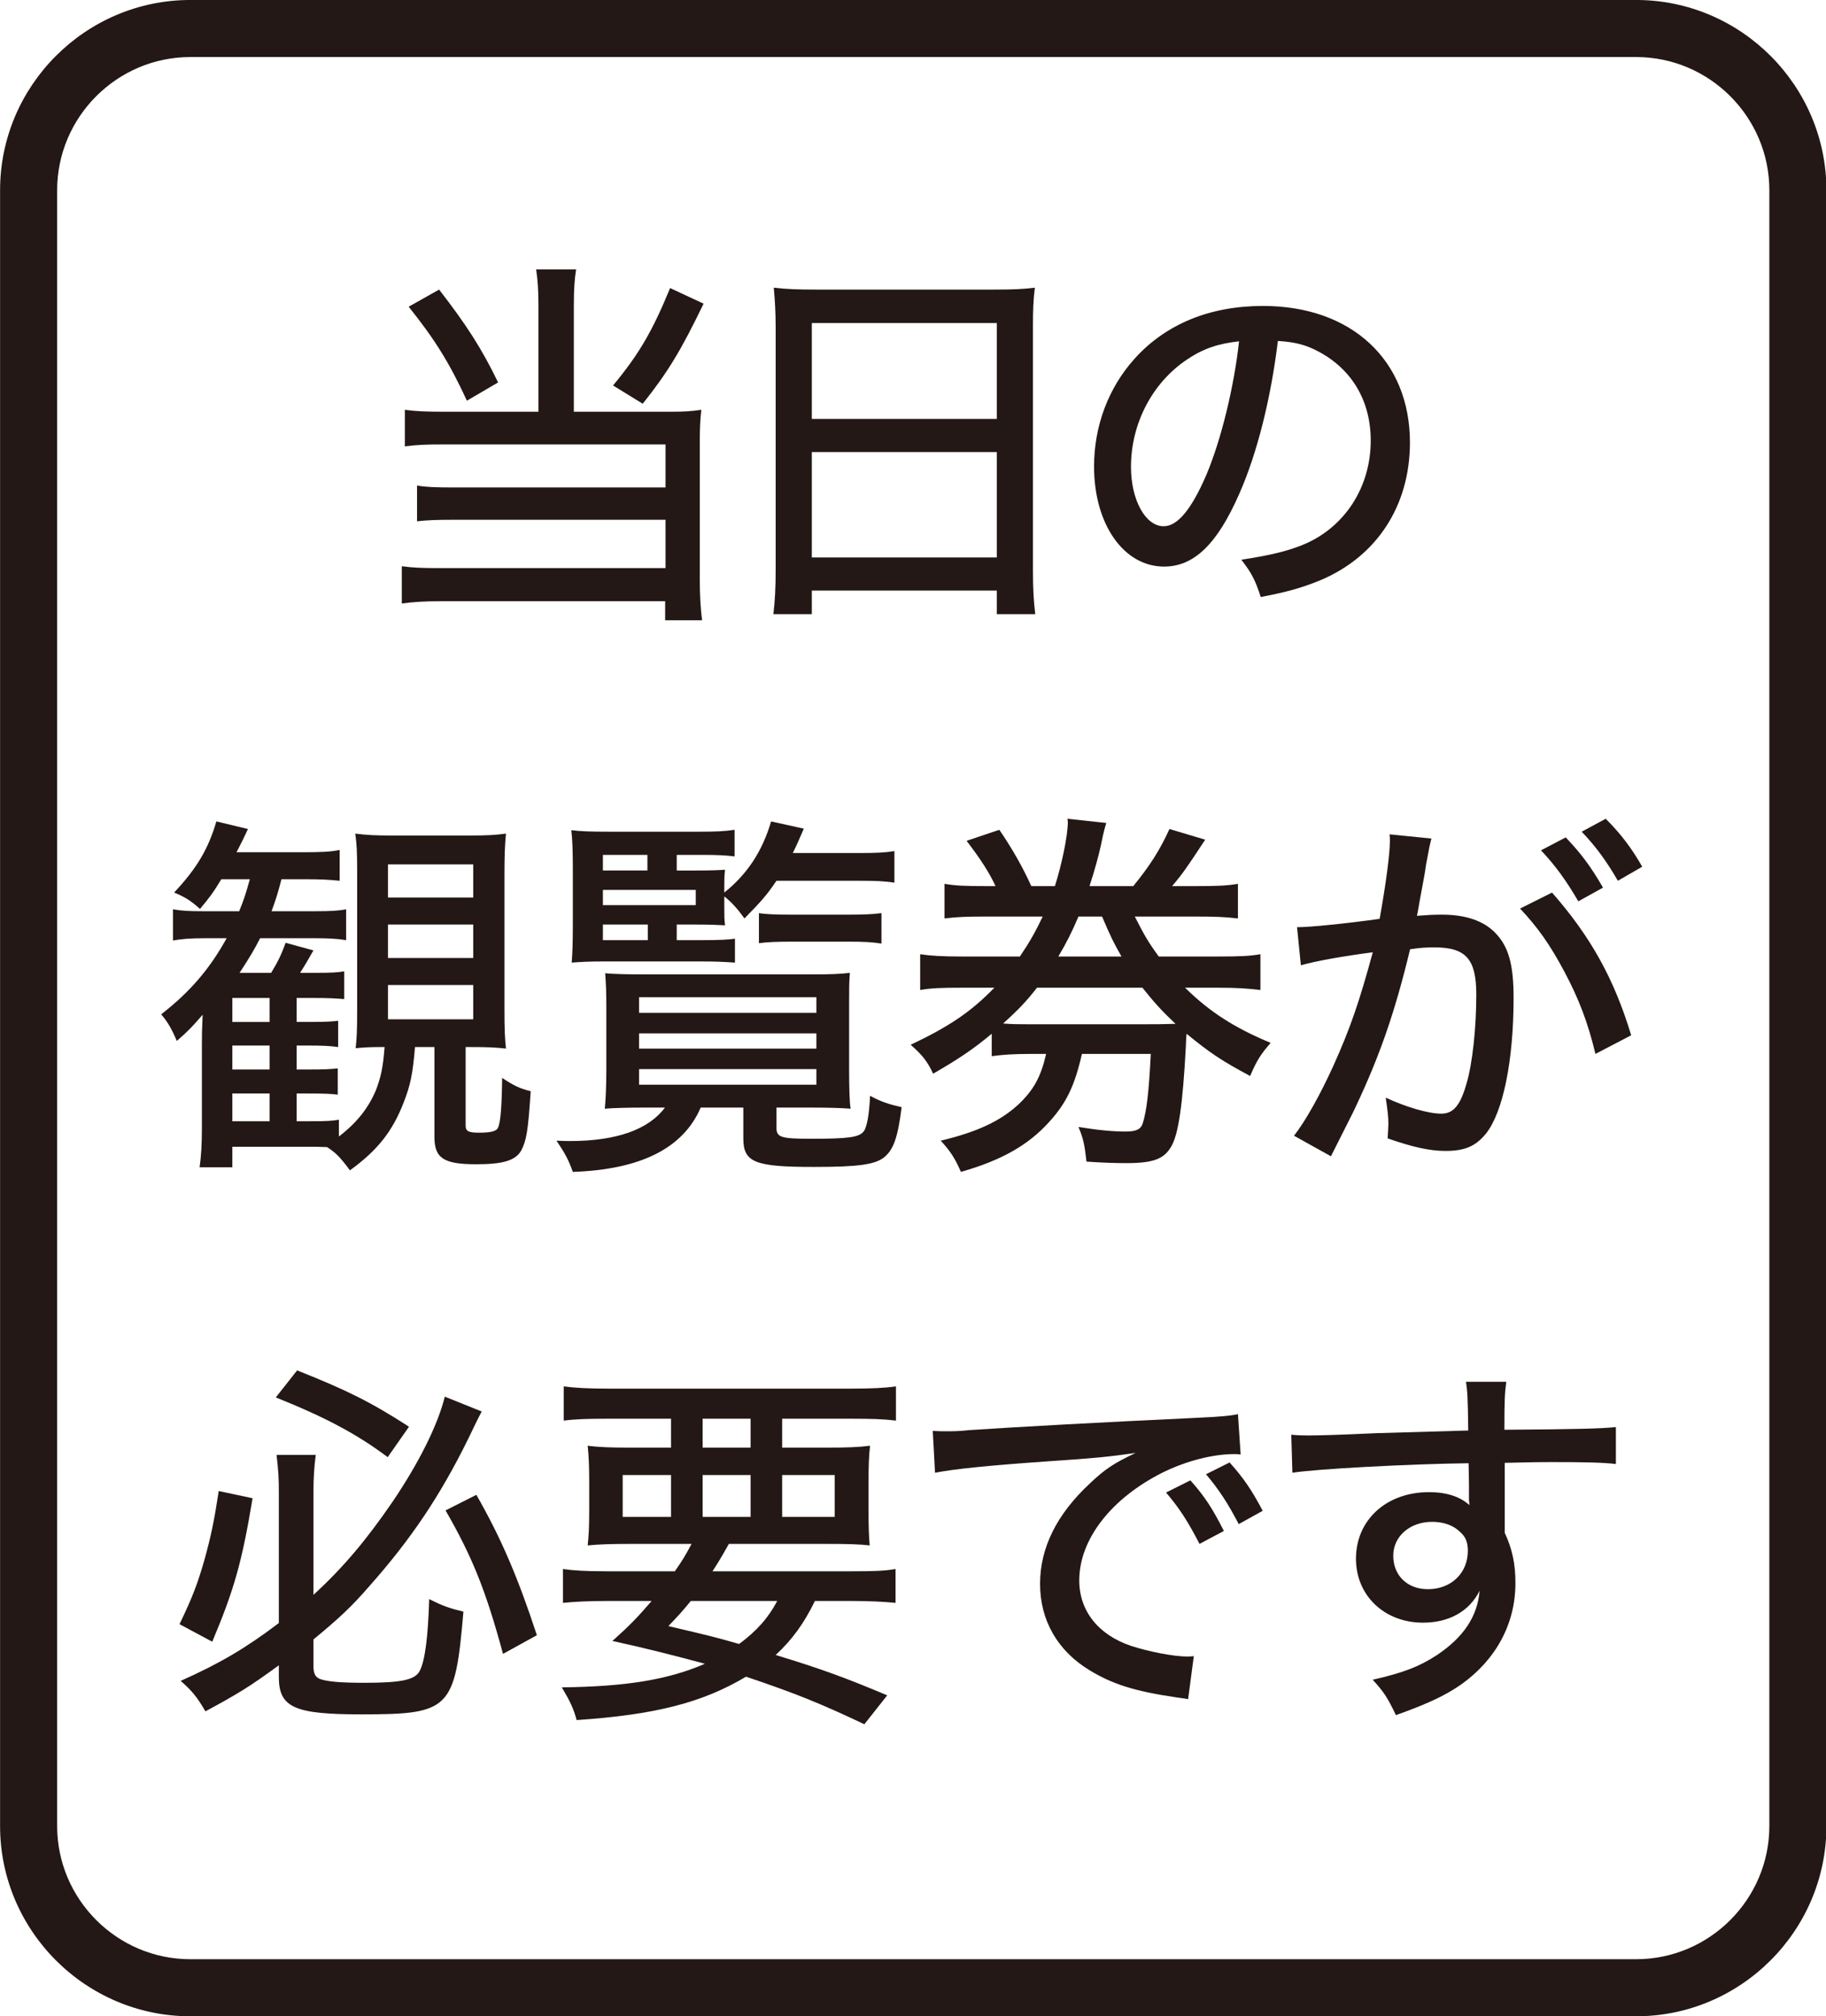
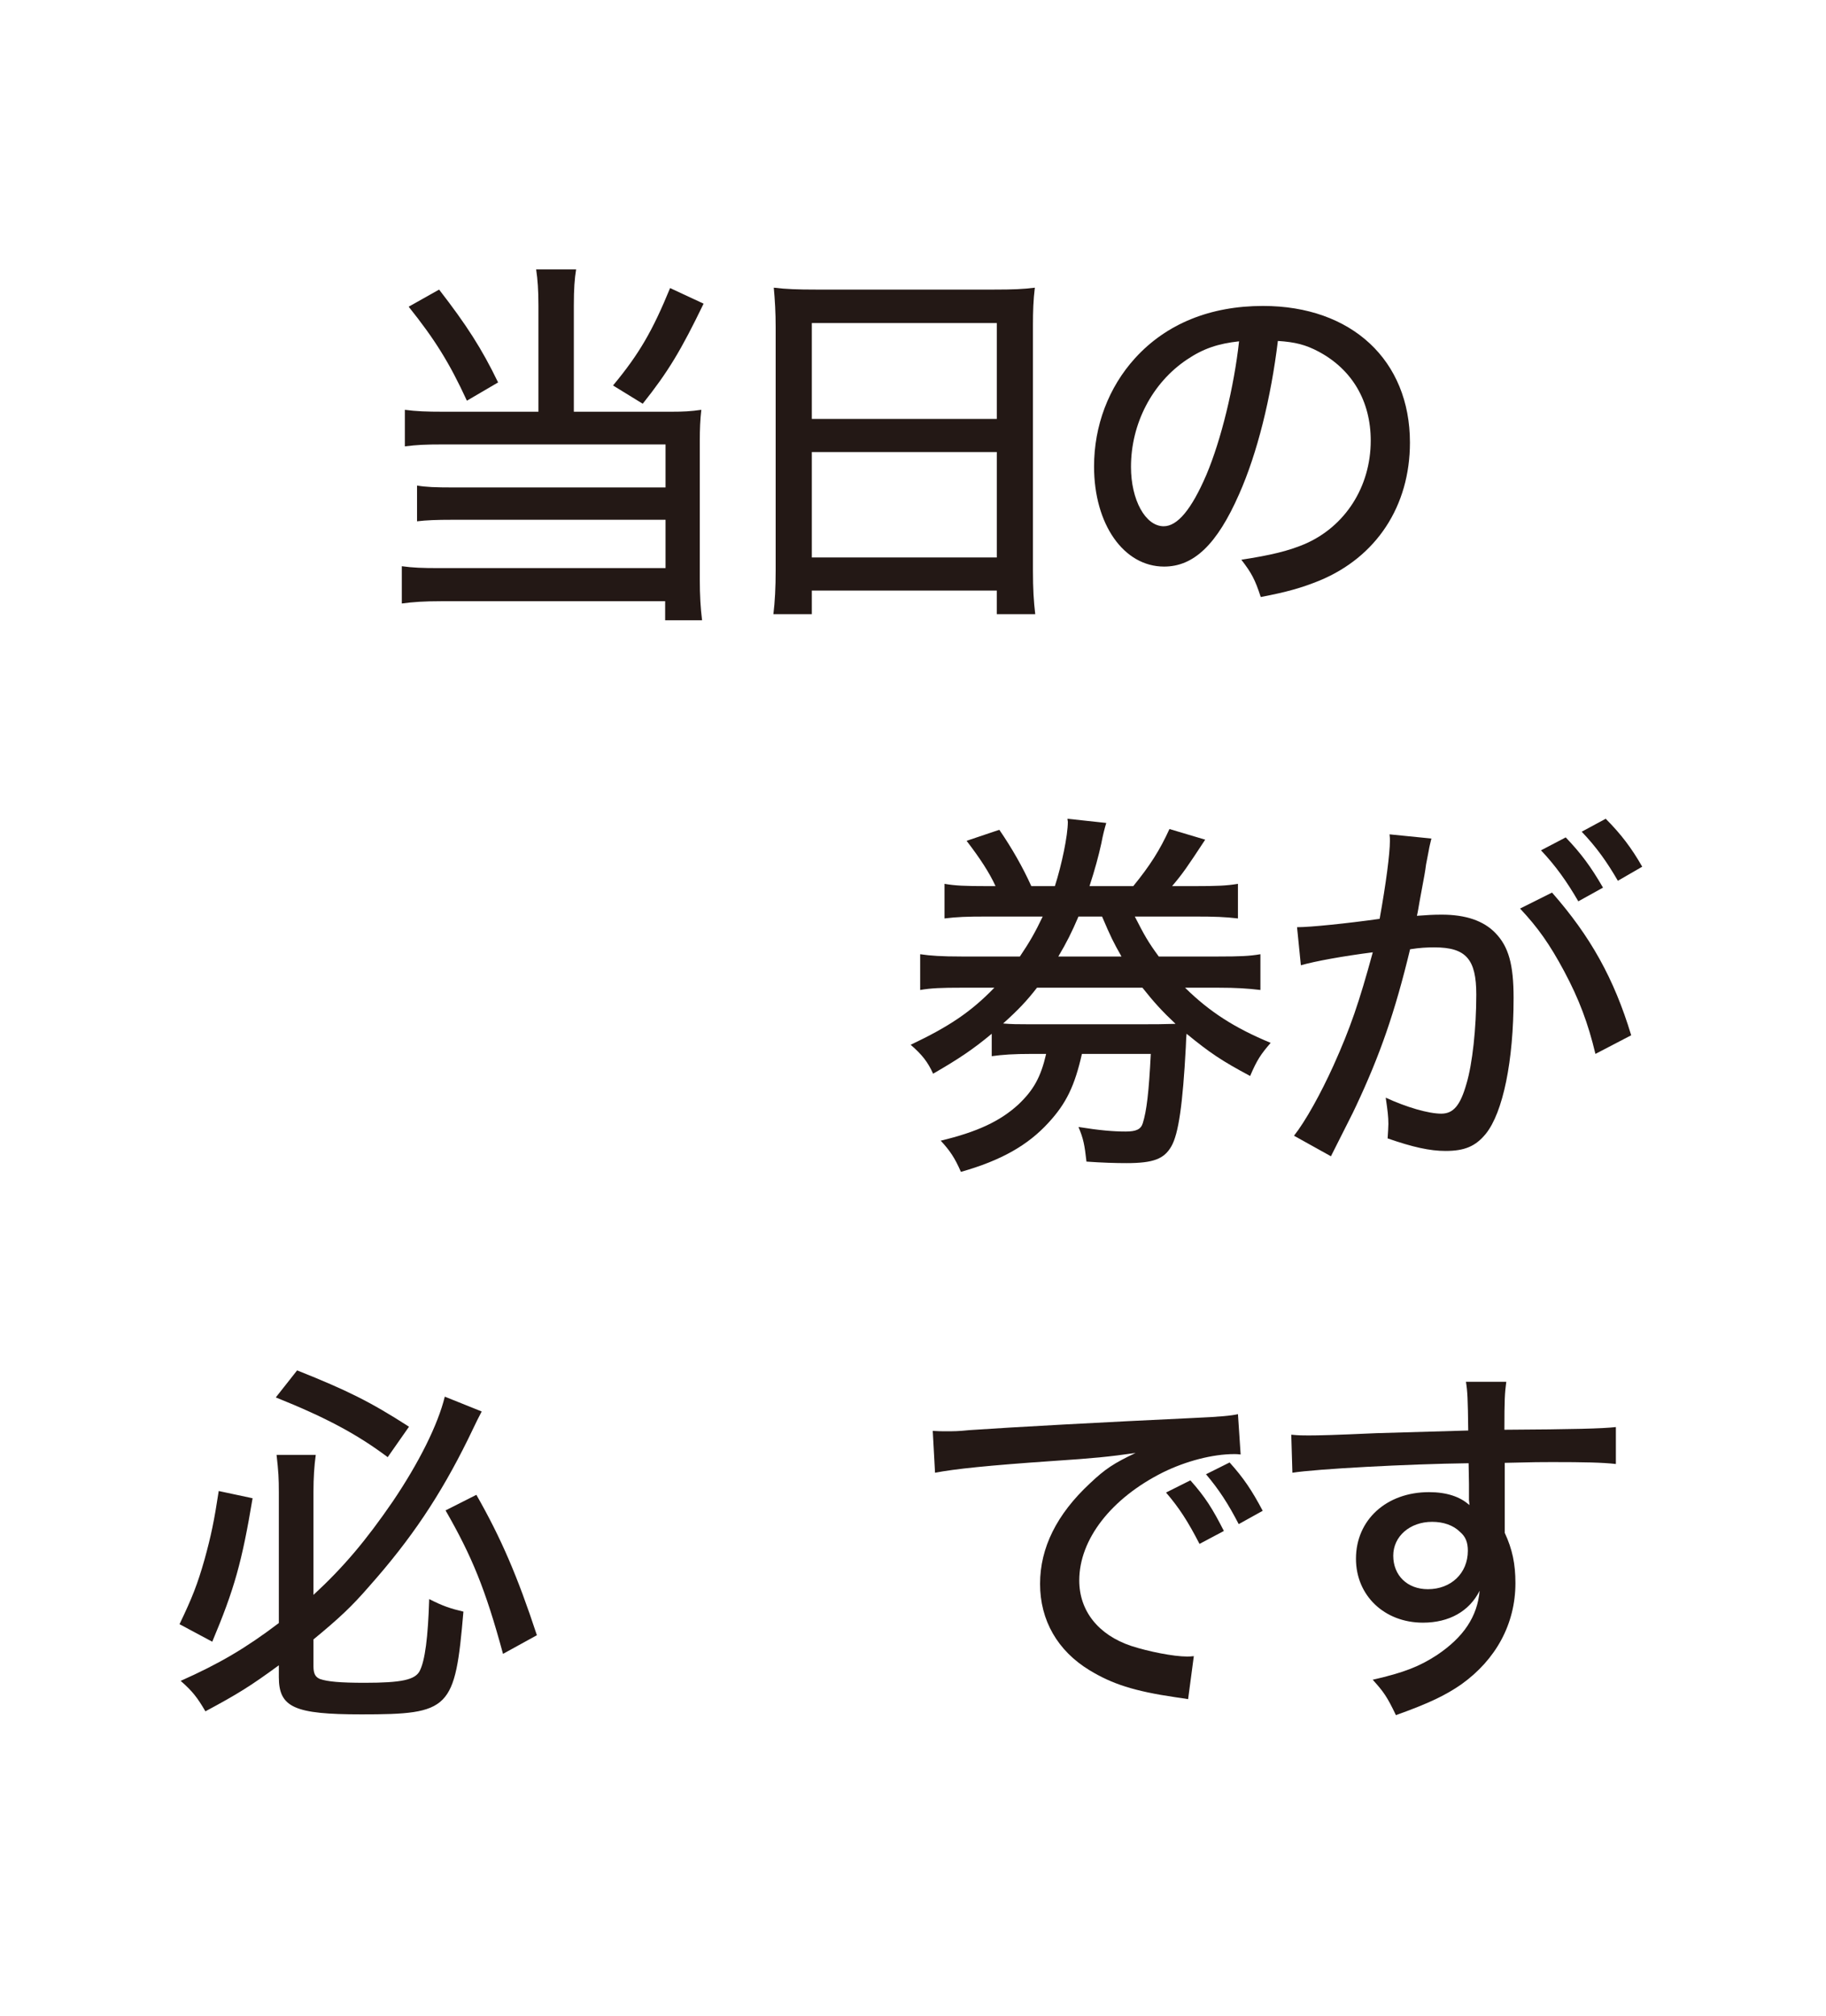
<svg xmlns="http://www.w3.org/2000/svg" xmlns:ns1="http://www.serif.com/" width="96px" height="106px" version="1.1" xml:space="preserve" style="fill-rule:evenodd;clip-rule:evenodd;stroke-linejoin:round;stroke-miterlimit:2;">
  <g id="アートボード1" transform="matrix(2.916,0,0,2,-43.954,-26)">
-     <rect x="15.075" y="13" width="32.925" height="53" style="fill:none;" />
    <g id="レイヤー-4" ns1:id="レイヤー 4" transform="matrix(0.343,0,0,0.5,14.586,11.787)">
      <g transform="matrix(1,0,0,1,38.405,33.233)">
        <path d="M0,-14.843C-1.18,-12.403 -1.86,-11.263 -3.2,-9.582L-4.761,-10.542C-3.381,-12.202 -2.681,-13.423 -1.761,-15.663L0,-14.843ZM-13.903,-15.583C-12.463,-13.723 -11.662,-12.483 -10.802,-10.702L-12.442,-9.742C-13.362,-11.742 -14.143,-12.983 -15.503,-14.683L-13.903,-15.583ZM-8.682,-14.743C-8.682,-15.564 -8.722,-16.104 -8.802,-16.644L-6.701,-16.644C-6.781,-16.163 -6.821,-15.623 -6.821,-14.743L-6.821,-9.162L-1.7,-9.162C-1.061,-9.162 -0.68,-9.182 -0.12,-9.262C-0.18,-8.722 -0.2,-8.281 -0.2,-7.621L-0.2,-0.361C-0.2,0.52 -0.16,1.16 -0.08,1.801L-2.021,1.801L-2.021,0.8L-13.803,0.8C-14.683,0.8 -15.283,0.84 -15.863,0.92L-15.863,-1.04C-15.283,-0.96 -14.803,-0.941 -13.883,-0.941L-2,-0.941L-2,-3.481L-13.203,-3.481C-14.043,-3.481 -14.563,-3.461 -15.063,-3.401L-15.063,-5.281C-14.603,-5.201 -14.103,-5.181 -13.163,-5.181L-2,-5.181L-2,-7.442L-13.743,-7.442C-14.603,-7.442 -15.063,-7.422 -15.703,-7.342L-15.703,-9.262C-15.104,-9.182 -14.563,-9.162 -13.683,-9.162L-8.682,-9.162L-8.682,-14.743Z" style="fill:rgb(35,24,21);fill-rule:nonzero;" />
      </g>
      <g transform="matrix(1,0,0,1,0,-56.738)">
        <path d="M44.094,88.47L53.817,88.47L53.817,82.929L44.094,82.929L44.094,88.47ZM44.094,81.188L53.817,81.188L53.817,76.147L44.094,76.147L44.094,81.188ZM42.193,76.368C42.193,75.588 42.154,74.947 42.094,74.287C42.734,74.367 43.374,74.387 44.294,74.387L53.696,74.387C54.637,74.387 55.217,74.367 55.816,74.287C55.736,74.947 55.717,75.527 55.717,76.248L55.717,89.15C55.717,90.15 55.757,90.77 55.837,91.451L53.816,91.451L53.816,90.211L44.094,90.211L44.094,91.451L42.074,91.451C42.154,90.791 42.193,90.05 42.193,89.15L42.193,76.368Z" style="fill:rgb(35,24,21);fill-rule:nonzero;" />
      </g>
      <g transform="matrix(1,0,0,1,63.81,30.992)">
        <path d="M0,-9.662C-1.82,-8.442 -2.94,-6.302 -2.94,-4.021C-2.94,-2.28 -2.18,-0.9 -1.22,-0.9C-0.5,-0.9 0.24,-1.78 1.021,-3.6C1.801,-5.441 2.48,-8.242 2.741,-10.622C1.641,-10.502 0.86,-10.242 0,-9.662M2.741,-2.581C1.581,0.06 0.36,1.22 -1.2,1.22C-3.32,1.22 -4.881,-1 -4.881,-4.041C-4.881,-6.182 -4.12,-8.202 -2.721,-9.742C-1.08,-11.543 1.221,-12.482 4.001,-12.482C8.662,-12.482 11.723,-9.622 11.723,-5.302C11.723,-1.961 9.963,0.72 6.962,1.96C6.021,2.341 5.241,2.561 3.881,2.82C3.581,1.901 3.401,1.561 2.861,0.86C4.421,0.62 5.321,0.401 6.182,0.04C8.322,-0.88 9.662,-2.98 9.662,-5.401C9.662,-7.481 8.683,-9.142 6.922,-10.082C6.241,-10.442 5.701,-10.582 4.781,-10.642C4.421,-7.662 3.701,-4.741 2.741,-2.581" style="fill:rgb(35,24,21);fill-rule:nonzero;" />
      </g>
      <g transform="matrix(1,0,0,1,0,0.562)">
-         <path d="M21.815,55.449L26.296,55.449L26.296,53.649L21.815,53.649L21.815,55.449ZM21.815,52.228L26.296,52.228L26.296,50.468L21.815,50.468L21.815,52.228ZM21.815,49.047L26.296,49.047L26.296,47.307L21.815,47.307L21.815,49.047ZM13.634,60.81L15.594,60.81L15.594,59.35L13.634,59.35L13.634,60.81ZM13.634,58.089L15.594,58.089L15.594,56.829L13.634,56.829L13.634,58.089ZM15.594,54.329L13.634,54.329L13.634,55.59L15.594,55.59L15.594,54.329ZM23.235,56.91C23.116,58.33 22.996,58.91 22.636,59.831C22.056,61.331 21.275,62.331 19.815,63.391C19.295,62.691 19.075,62.47 18.615,62.17C18.234,62.151 17.995,62.151 17.534,62.151L13.634,62.151L13.634,63.231L11.913,63.231C11.993,62.63 12.033,62.09 12.033,61.151L12.033,56.83C12.033,56.229 12.033,56.109 12.073,55.209C11.573,55.79 11.313,56.069 10.713,56.589C10.473,56.009 10.253,55.609 9.893,55.189C11.413,54.009 12.453,52.789 13.334,51.188L12.193,51.188C11.413,51.188 10.953,51.228 10.513,51.308L10.513,49.667C10.953,49.748 11.373,49.768 12.033,49.768L13.994,49.768C14.254,49.127 14.334,48.868 14.554,48.087L13.054,48.087C12.634,48.788 12.434,49.047 11.934,49.648C11.493,49.248 11.133,49.007 10.573,48.788C11.773,47.507 12.373,46.487 12.794,45.047L14.454,45.447C14.214,45.967 14.134,46.127 13.854,46.667L17.354,46.667C18.295,46.667 18.795,46.647 19.275,46.547L19.275,48.167C18.694,48.108 18.274,48.087 17.435,48.087L16.214,48.087C16.034,48.808 15.895,49.228 15.694,49.768L18.035,49.768C18.774,49.768 19.195,49.748 19.615,49.667L19.615,51.289C19.135,51.209 18.635,51.188 17.995,51.188L15.094,51.188C14.774,51.808 14.574,52.149 14.014,53.008L15.674,53.008C16.034,52.409 16.194,52.088 16.435,51.428L17.895,51.829C17.654,52.249 17.454,52.609 17.194,53.008L17.975,53.008C18.835,53.008 19.155,52.989 19.515,52.928L19.515,54.389C19.075,54.349 18.615,54.329 17.955,54.329L17.015,54.329L17.015,55.589L17.675,55.589C18.535,55.589 18.854,55.569 19.195,55.529L19.195,56.91C18.835,56.849 18.295,56.83 17.675,56.83L17.015,56.83L17.015,58.089L17.675,58.089C18.515,58.089 18.814,58.07 19.175,58.03L19.175,59.41C18.835,59.37 18.455,59.35 17.675,59.35L17.015,59.35L17.015,60.81L17.654,60.81C18.615,60.81 18.875,60.791 19.235,60.73L19.235,61.611C20.175,60.89 20.775,60.13 21.176,59.19C21.436,58.51 21.556,57.99 21.636,56.91L21.396,56.91C20.875,56.91 20.556,56.929 20.115,56.969C20.175,56.429 20.195,56.049 20.195,54.929L20.195,47.667C20.195,46.687 20.175,46.248 20.095,45.687C20.695,45.767 21.176,45.788 22.035,45.788L26.057,45.788C26.996,45.788 27.457,45.767 28.017,45.687C27.957,46.288 27.937,46.887 27.937,47.828L27.937,54.969C27.937,55.95 27.957,56.45 28.017,56.99C27.457,56.929 27.076,56.91 26.177,56.91L25.896,56.91L25.896,61.031C25.896,61.331 26.036,61.411 26.597,61.411C27.236,61.411 27.517,61.331 27.597,61.151C27.736,60.871 27.797,60.01 27.816,58.53C28.417,58.93 28.737,59.09 29.317,59.23C29.177,61.331 29.097,61.81 28.817,62.351C28.517,62.871 27.877,63.071 26.456,63.071C24.736,63.071 24.256,62.75 24.256,61.63L24.256,56.91L23.235,56.91Z" style="fill:rgb(35,24,21);fill-rule:nonzero;" />
-       </g>
+         </g>
      <g transform="matrix(1,0,0,1,41.313,59.214)">
-         <path d="M0,-8.784C0.36,-8.723 0.961,-8.704 1.621,-8.704L4.701,-8.704C5.502,-8.704 5.981,-8.723 6.441,-8.784L6.441,-7.183C5.922,-7.263 5.521,-7.283 4.722,-7.283L1.7,-7.283C0.961,-7.283 0.421,-7.263 0,-7.203L0,-8.784ZM-6.301,0.238L3.02,0.238L3.02,-0.582L-6.301,-0.582L-6.301,0.238ZM-6.301,-1.662L3.02,-1.662L3.02,-2.463L-6.301,-2.463L-6.301,-1.662ZM-6.301,-3.543L3.02,-3.543L3.02,-4.363L-6.301,-4.363L-6.301,-3.543ZM-8.201,-7.363L-5.841,-7.363L-5.841,-8.183L-8.201,-8.183L-8.201,-7.363ZM-3.32,-10.004L-8.201,-10.004L-8.201,-9.204L-3.32,-9.204L-3.32,-10.004ZM-5.861,-11.845L-8.201,-11.845L-8.201,-11.025L-5.861,-11.025L-5.861,-11.845ZM-4.32,-7.363L-2.96,-7.363C-2.14,-7.363 -1.58,-7.384 -1.26,-7.443L-1.26,-6.183C-1.86,-6.223 -2.26,-6.243 -2.96,-6.243L-8.222,-6.243C-8.882,-6.243 -9.321,-6.223 -9.842,-6.183C-9.802,-6.683 -9.782,-7.223 -9.782,-8.103L-9.782,-11.124C-9.782,-12.045 -9.802,-12.625 -9.861,-13.144C-9.401,-13.085 -8.882,-13.064 -7.861,-13.064L-3.181,-13.064C-2.26,-13.064 -1.78,-13.085 -1.28,-13.165L-1.28,-11.764C-1.74,-11.824 -2.2,-11.845 -2.92,-11.845L-4.32,-11.845L-4.32,-11.024L-3.24,-11.024C-2.48,-11.024 -2.061,-11.044 -1.78,-11.064C-1.82,-10.764 -1.82,-10.504 -1.82,-10.124L-1.82,-9.864C-0.6,-10.845 0.181,-12.045 0.641,-13.604L2.36,-13.224C2.081,-12.585 2.001,-12.385 1.78,-11.944L5.382,-11.944C6.142,-11.944 6.642,-11.965 7.122,-12.045L7.122,-10.384C6.642,-10.464 6.122,-10.484 5.382,-10.484L0.921,-10.484C0.421,-9.744 0.16,-9.444 -0.76,-8.504C-1.12,-9.004 -1.42,-9.344 -1.82,-9.664L-1.82,-9.103C-1.82,-8.643 -1.82,-8.464 -1.78,-8.143C-2.14,-8.164 -2.641,-8.183 -3.32,-8.183L-4.32,-8.183L-4.32,-7.363ZM-5.941,1.439C-6.821,1.439 -7.661,1.458 -8.102,1.498C-8.062,1.139 -8.021,0.359 -8.021,-0.502L-8.021,-3.982C-8.021,-4.663 -8.041,-5.043 -8.081,-5.623C-7.661,-5.583 -7.021,-5.563 -6.041,-5.563L2.801,-5.563C3.781,-5.563 4.261,-5.583 4.781,-5.643C4.741,-5.182 4.741,-4.783 4.741,-4.003L4.741,-0.602C4.741,0.359 4.762,1.198 4.821,1.498C4.321,1.458 3.581,1.439 2.641,1.439L0.921,1.439L0.921,2.479C0.921,2.999 1.12,3.079 2.761,3.079C4.701,3.079 5.262,2.999 5.502,2.698C5.682,2.479 5.802,1.759 5.842,0.819C6.422,1.139 6.882,1.279 7.502,1.418C7.302,2.999 7.082,3.619 6.622,4.019C6.142,4.439 5.241,4.559 2.881,4.559C-0.22,4.559 -0.82,4.32 -0.82,3.059L-0.82,1.439L-3.061,1.439C-3.98,3.579 -6.221,4.699 -9.782,4.82C-10.021,4.159 -10.182,3.859 -10.642,3.179C-10.262,3.198 -10.062,3.198 -9.922,3.198C-7.501,3.198 -5.801,2.599 -4.94,1.439L-5.941,1.439Z" style="fill:rgb(35,24,21);fill-rule:nonzero;" />
-       </g>
+         </g>
      <g transform="matrix(1,0,0,1,60.371,56.791)">
        <path d="M0,-4.08C-0.42,-4.82 -0.561,-5.101 -1.021,-6.181L-2.261,-6.181C-2.621,-5.341 -2.881,-4.82 -3.32,-4.08L0,-4.08ZM1.36,-0.519C1.88,-0.519 2,-0.519 2.841,-0.54C2.16,-1.18 1.7,-1.68 1.101,-2.44L-4.441,-2.44C-5.001,-1.72 -5.441,-1.26 -6.222,-0.559C-5.762,-0.519 -5.441,-0.519 -5.001,-0.519L1.36,-0.519ZM3.341,-2.44C4.641,-1.16 5.961,-0.319 7.842,0.46C7.321,1.061 7.121,1.36 6.762,2.201C5.261,1.4 4.641,0.981 3.421,-0.019C3.4,0.2 3.4,0.2 3.381,0.681C3.221,3.681 3.001,5.241 2.62,5.901C2.24,6.562 1.681,6.782 0.26,6.782C-0.32,6.782 -1,6.762 -1.841,6.702C-1.94,5.821 -2,5.502 -2.261,4.882C-1.141,5.062 -0.42,5.121 0.22,5.121C0.78,5.121 1.021,5.001 1.12,4.682C1.32,4.041 1.44,3.061 1.54,1.041L-2.08,1.041C-2.461,2.721 -2.9,3.641 -3.841,4.661C-4.921,5.842 -6.321,6.642 -8.441,7.242C-8.762,6.502 -9.022,6.122 -9.502,5.602C-7.582,5.142 -6.382,4.581 -5.421,3.701C-4.621,2.941 -4.241,2.261 -3.961,1.041L-4.741,1.041C-5.661,1.041 -6.241,1.08 -6.821,1.16L-6.821,-0.019C-7.802,0.801 -8.582,1.32 -9.902,2.081C-10.183,1.461 -10.482,1.08 -11.082,0.561C-9.062,-0.399 -7.922,-1.16 -6.682,-2.44L-8.402,-2.44C-9.462,-2.44 -10.002,-2.42 -10.582,-2.32L-10.582,-4.2C-10.042,-4.12 -9.462,-4.08 -8.402,-4.08L-5.341,-4.08C-4.841,-4.82 -4.541,-5.341 -4.141,-6.181L-7.121,-6.181C-8.142,-6.181 -8.642,-6.161 -9.302,-6.081L-9.302,-7.901C-8.742,-7.802 -8.222,-7.781 -7.121,-7.781L-6.621,-7.781C-6.941,-8.481 -7.422,-9.222 -8.142,-10.162L-6.422,-10.742C-5.762,-9.782 -5.182,-8.762 -4.741,-7.781L-3.501,-7.781C-3.141,-8.901 -2.82,-10.441 -2.82,-11.162C-2.82,-11.202 -2.841,-11.262 -2.841,-11.322L-0.8,-11.101C-0.88,-10.842 -0.98,-10.462 -1.061,-10.021C-1.2,-9.382 -1.4,-8.642 -1.681,-7.781L0.62,-7.781C1.5,-8.861 2.021,-9.682 2.521,-10.782L4.4,-10.222C3.44,-8.762 3.221,-8.441 2.66,-7.781L3.9,-7.781C5.021,-7.781 5.541,-7.802 6.121,-7.901L6.121,-6.081C5.441,-6.161 4.901,-6.181 3.9,-6.181L0.7,-6.181C1.2,-5.201 1.4,-4.841 1.96,-4.08L5.081,-4.08C6.222,-4.08 6.722,-4.101 7.302,-4.2L7.302,-2.32C6.642,-2.4 6.041,-2.44 5.081,-2.44L3.341,-2.44Z" style="fill:rgb(35,24,21);fill-rule:nonzero;" />
      </g>
      <g transform="matrix(1,0,0,1,85.823,63.213)">
        <path d="M0,-17.744C0.8,-16.943 1.36,-16.204 1.92,-15.223L0.64,-14.483C0.06,-15.483 -0.48,-16.243 -1.261,-17.063L0,-17.744ZM-2.101,-16.764C-1.28,-15.903 -0.78,-15.223 -0.141,-14.123L-1.44,-13.403C-2.041,-14.443 -2.641,-15.283 -3.401,-16.084L-2.101,-16.764ZM-2.821,-13.863C-0.801,-11.562 0.439,-9.342 1.34,-6.361L-0.54,-5.381C-0.921,-6.981 -1.4,-8.262 -2.181,-9.723C-2.94,-11.142 -3.562,-12.022 -4.501,-13.023L-2.821,-13.863ZM-16.224,-12.043C-15.504,-12.043 -13.583,-12.243 -11.883,-12.482C-11.543,-14.363 -11.343,-15.924 -11.343,-16.584C-11.343,-16.664 -11.343,-16.784 -11.362,-16.924L-9.162,-16.704C-9.223,-16.443 -9.263,-16.304 -9.303,-16.063C-9.382,-15.663 -9.382,-15.663 -9.442,-15.344C-9.502,-14.903 -9.502,-14.903 -9.782,-13.403C-9.862,-12.963 -9.862,-12.903 -9.923,-12.642C-9.382,-12.682 -9.063,-12.703 -8.622,-12.703C-7.362,-12.703 -6.422,-12.383 -5.802,-11.742C-5.102,-11.022 -4.842,-10.082 -4.842,-8.322C-4.842,-5.001 -5.401,-2.301 -6.302,-1.181C-6.842,-0.52 -7.422,-0.28 -8.422,-0.28C-9.242,-0.28 -10.143,-0.48 -11.463,-0.94C-11.442,-1.28 -11.423,-1.54 -11.423,-1.7C-11.423,-2.081 -11.463,-2.4 -11.563,-3.081C-10.482,-2.581 -9.322,-2.24 -8.643,-2.24C-8.002,-2.24 -7.642,-2.681 -7.322,-3.801C-7.002,-4.861 -6.802,-6.762 -6.802,-8.502C-6.802,-10.362 -7.342,-10.982 -9.002,-10.982C-9.422,-10.982 -9.763,-10.963 -10.282,-10.883C-11.083,-7.561 -11.863,-5.321 -13.123,-2.64C-13.263,-2.32 -13.724,-1.44 -14.443,0L-16.384,-1.08C-15.783,-1.841 -14.983,-3.281 -14.304,-4.781C-13.423,-6.741 -12.963,-8.082 -12.243,-10.723C-13.804,-10.522 -15.243,-10.263 -16.023,-10.042L-16.224,-12.043Z" style="fill:rgb(35,24,21);fill-rule:nonzero;" />
      </g>
      <g transform="matrix(1,0,0,1,26.461,86.011)">
        <path d="M0,-5C1.3,-2.72 2.16,-0.72 3.181,2.381L1.4,3.361C0.479,-0.039 -0.24,-1.779 -1.62,-4.181L0,-5ZM-9.422,-11.542C-6.762,-10.481 -5.562,-9.882 -3.541,-8.581L-4.661,-6.98C-6.262,-8.181 -7.902,-9.062 -10.543,-10.121L-9.422,-11.542ZM-10.383,3.962C-11.883,5.062 -12.563,5.481 -14.243,6.382C-14.663,5.662 -14.924,5.322 -15.544,4.781C-13.523,3.882 -12.123,3.062 -10.383,1.741L-10.383,-5.12C-10.383,-5.86 -10.402,-6.221 -10.503,-7.101L-8.442,-7.101C-8.522,-6.521 -8.563,-5.9 -8.563,-5.16L-8.563,0.261C-6.981,-1.199 -5.802,-2.6 -4.401,-4.641C-3.021,-6.681 -2.021,-8.682 -1.66,-10.161L0.28,-9.382C0.08,-9.001 0.08,-9.001 -0.44,-7.921C-1.9,-4.96 -3.421,-2.68 -5.642,-0.18C-6.542,0.86 -7.202,1.481 -8.563,2.602L-8.563,4.021C-8.563,4.401 -8.462,4.582 -8.222,4.682C-7.822,4.821 -7.162,4.882 -5.861,4.882C-3.921,4.882 -3.221,4.722 -2.98,4.262C-2.701,3.722 -2.541,2.501 -2.48,0.48C-1.78,0.841 -1.36,0.98 -0.681,1.141C-1.12,6.282 -1.381,6.542 -6.042,6.542C-9.563,6.542 -10.383,6.182 -10.383,4.582L-10.383,3.962ZM-11.763,-4.82C-12.323,-1.46 -12.723,-0.039 -13.883,2.722L-15.604,1.801C-14.943,0.421 -14.663,-0.279 -14.283,-1.62C-13.943,-2.86 -13.783,-3.62 -13.543,-5.2L-11.763,-4.82Z" style="fill:rgb(35,24,21);fill-rule:nonzero;" />
      </g>
      <g transform="matrix(1,0,0,1,0,59.383)">
-         <path d="M42.534,22.788L45.295,22.788L45.295,20.587L42.534,20.587L42.534,22.788ZM38.354,22.788L40.875,22.788L40.875,20.587L38.354,20.587L38.354,22.788ZM38.354,19.147L40.875,19.147L40.875,17.626L38.354,17.626L38.354,19.147ZM37.733,27.209C37.354,27.669 37.133,27.929 36.553,28.529C38.674,29.029 38.873,29.069 40.273,29.469C41.194,28.789 41.814,28.089 42.274,27.209L37.733,27.209ZM34.152,22.788L36.693,22.788L36.693,20.587L34.152,20.587L34.152,22.788ZM36.893,25.648C37.273,25.108 37.453,24.808 37.773,24.208L34.612,24.208C33.553,24.208 32.912,24.228 32.312,24.288C32.372,23.727 32.392,23.288 32.392,22.428L32.392,20.987C32.392,20.127 32.372,19.627 32.312,19.047C32.912,19.127 33.592,19.147 34.513,19.147L36.693,19.147L36.693,17.627L33.332,17.627C32.332,17.627 31.672,17.646 31.052,17.726L31.052,15.927C31.612,16.006 32.332,16.046 33.452,16.046L46.115,16.046C47.275,16.046 47.995,16.006 48.516,15.927L48.516,17.726C47.875,17.646 47.235,17.627 46.235,17.627L42.534,17.627L42.534,19.147L44.935,19.147C45.915,19.147 46.535,19.127 47.155,19.047C47.095,19.567 47.075,20.047 47.075,20.987L47.075,22.407C47.075,23.408 47.095,23.807 47.135,24.288C46.655,24.228 46.015,24.208 44.875,24.208L39.733,24.208C39.294,24.988 39.193,25.148 38.873,25.648L46.215,25.648C47.355,25.648 47.936,25.628 48.495,25.528L48.495,27.308C47.875,27.249 47.175,27.209 46.215,27.209L44.255,27.209C43.694,28.369 43.074,29.229 42.194,30.049C44.435,30.729 45.835,31.229 48.056,32.17L46.855,33.69C44.574,32.609 43.254,32.069 40.634,31.189C38.354,32.55 35.873,33.19 31.731,33.47C31.572,32.87 31.392,32.49 30.952,31.75C34.332,31.71 36.533,31.349 38.474,30.51C36.753,30.049 35.513,29.729 33.612,29.309C34.553,28.469 34.912,28.089 35.673,27.209L33.292,27.209C32.332,27.209 31.612,27.249 31.012,27.308L31.012,25.528C31.552,25.608 32.212,25.648 33.292,25.648L36.893,25.648Z" style="fill:rgb(35,24,21);fill-rule:nonzero;" />
-       </g>
+         </g>
      <g transform="matrix(1,0,0,1,66.533,85.972)">
        <path d="M0,-3.421C-0.56,-4.501 -1.04,-5.241 -1.72,-6.042L-0.479,-6.662C0.26,-5.842 0.7,-5.182 1.261,-4.121L0,-3.421ZM-2.061,-2.381C-2.681,-3.581 -3.12,-4.261 -3.82,-5.081L-2.54,-5.722C-1.76,-4.842 -1.38,-4.241 -0.78,-3.061L-2.061,-2.381ZM-16.083,-8.322C-15.703,-8.302 -15.703,-8.302 -15.383,-8.302C-14.963,-8.302 -14.743,-8.302 -14.163,-8.362C-11.822,-8.523 -7.062,-8.782 -2.36,-9.002C-0.98,-9.063 -0.38,-9.122 -0.04,-9.202L0.101,-7.082C-0.04,-7.102 -0.16,-7.102 -0.24,-7.102C-1.36,-7.102 -2.761,-6.742 -3.98,-6.142C-6.701,-4.781 -8.382,-2.621 -8.382,-0.46C-8.382,1.14 -7.382,2.4 -5.661,2.98C-4.741,3.28 -3.421,3.54 -2.721,3.54C-2.641,3.54 -2.521,3.54 -2.36,3.52L-2.66,5.781C-2.921,5.741 -3,5.721 -3.32,5.681C-5.501,5.361 -6.661,4.98 -7.842,4.261C-9.521,3.24 -10.442,1.64 -10.442,-0.28C-10.442,-2.181 -9.562,-3.942 -7.821,-5.562C-7.021,-6.321 -6.562,-6.622 -5.421,-7.162C-6.821,-6.962 -7.621,-6.882 -9.742,-6.742C-13.223,-6.502 -14.923,-6.321 -15.963,-6.122L-16.083,-8.322Z" style="fill:rgb(35,24,21);fill-rule:nonzero;" />
      </g>
      <g transform="matrix(1,0,0,1,74.656,83.451)">
        <path d="M0,0.76C0,1.8 0.74,2.521 1.82,2.521C3.041,2.521 3.921,1.68 3.921,0.5C3.921,0.06 3.801,-0.24 3.521,-0.48C3.161,-0.841 2.641,-1.02 2.04,-1.02C0.88,-1.02 0,-0.261 0,0.76M-5.361,-5.601C-4.941,-5.561 -4.781,-5.561 -4.461,-5.561C-3.9,-5.561 -3.101,-5.581 -0.88,-5.681C0.42,-5.721 0.42,-5.721 3.941,-5.821C3.921,-7.521 3.901,-7.882 3.821,-8.382L5.941,-8.382C5.861,-7.782 5.842,-7.422 5.842,-5.861C9.482,-5.882 11.002,-5.922 11.702,-6.002L11.702,-4.061C10.982,-4.141 10.042,-4.161 8.342,-4.161C7.802,-4.161 7.462,-4.161 5.861,-4.121L5.861,-0.44C6.262,0.42 6.422,1.2 6.422,2.2C6.422,4.341 5.401,6.221 3.581,7.522C2.78,8.081 1.881,8.522 0.14,9.142C-0.32,8.182 -0.5,7.921 -1.08,7.281C0.58,6.902 1.381,6.581 2.301,5.981C3.701,5.041 4.421,3.961 4.541,2.601C4.001,3.681 2.94,4.281 1.561,4.281C-0.46,4.281 -1.96,2.861 -1.96,0.92C-1.96,-1.12 -0.36,-2.581 1.881,-2.581C2.801,-2.581 3.521,-2.341 4.001,-1.9C4.001,-1.98 4.001,-1.98 3.98,-2.161L3.98,-3.02L3.961,-4.101C0.78,-4.061 -4.041,-3.801 -5.301,-3.601L-5.361,-5.601Z" style="fill:rgb(35,24,21);fill-rule:nonzero;" />
      </g>
      <g transform="matrix(1,0,0,1,97.425,12.425)">
-         <path d="M0,86C0,91.5 -4.5,96 -10,96L-86,96C-91.5,96 -96,91.5 -96,86L-96,0C-96,-5.5 -91.5,-10 -86,-10L-10,-10C-4.5,-10 0,-5.5 0,0L0,86ZM-3,86C-3,89.85 -6.15,93 -10,93C-10,93 -86,93 -86,93C-89.85,93 -93,89.85 -93,86L-93,0C-93,-3.85 -89.85,-7 -86,-7L-10,-7C-6.15,-7 -3,-3.85 -3,0L-3,86Z" style="fill:rgb(35,24,21);" />
-       </g>
+         </g>
    </g>
  </g>
</svg>